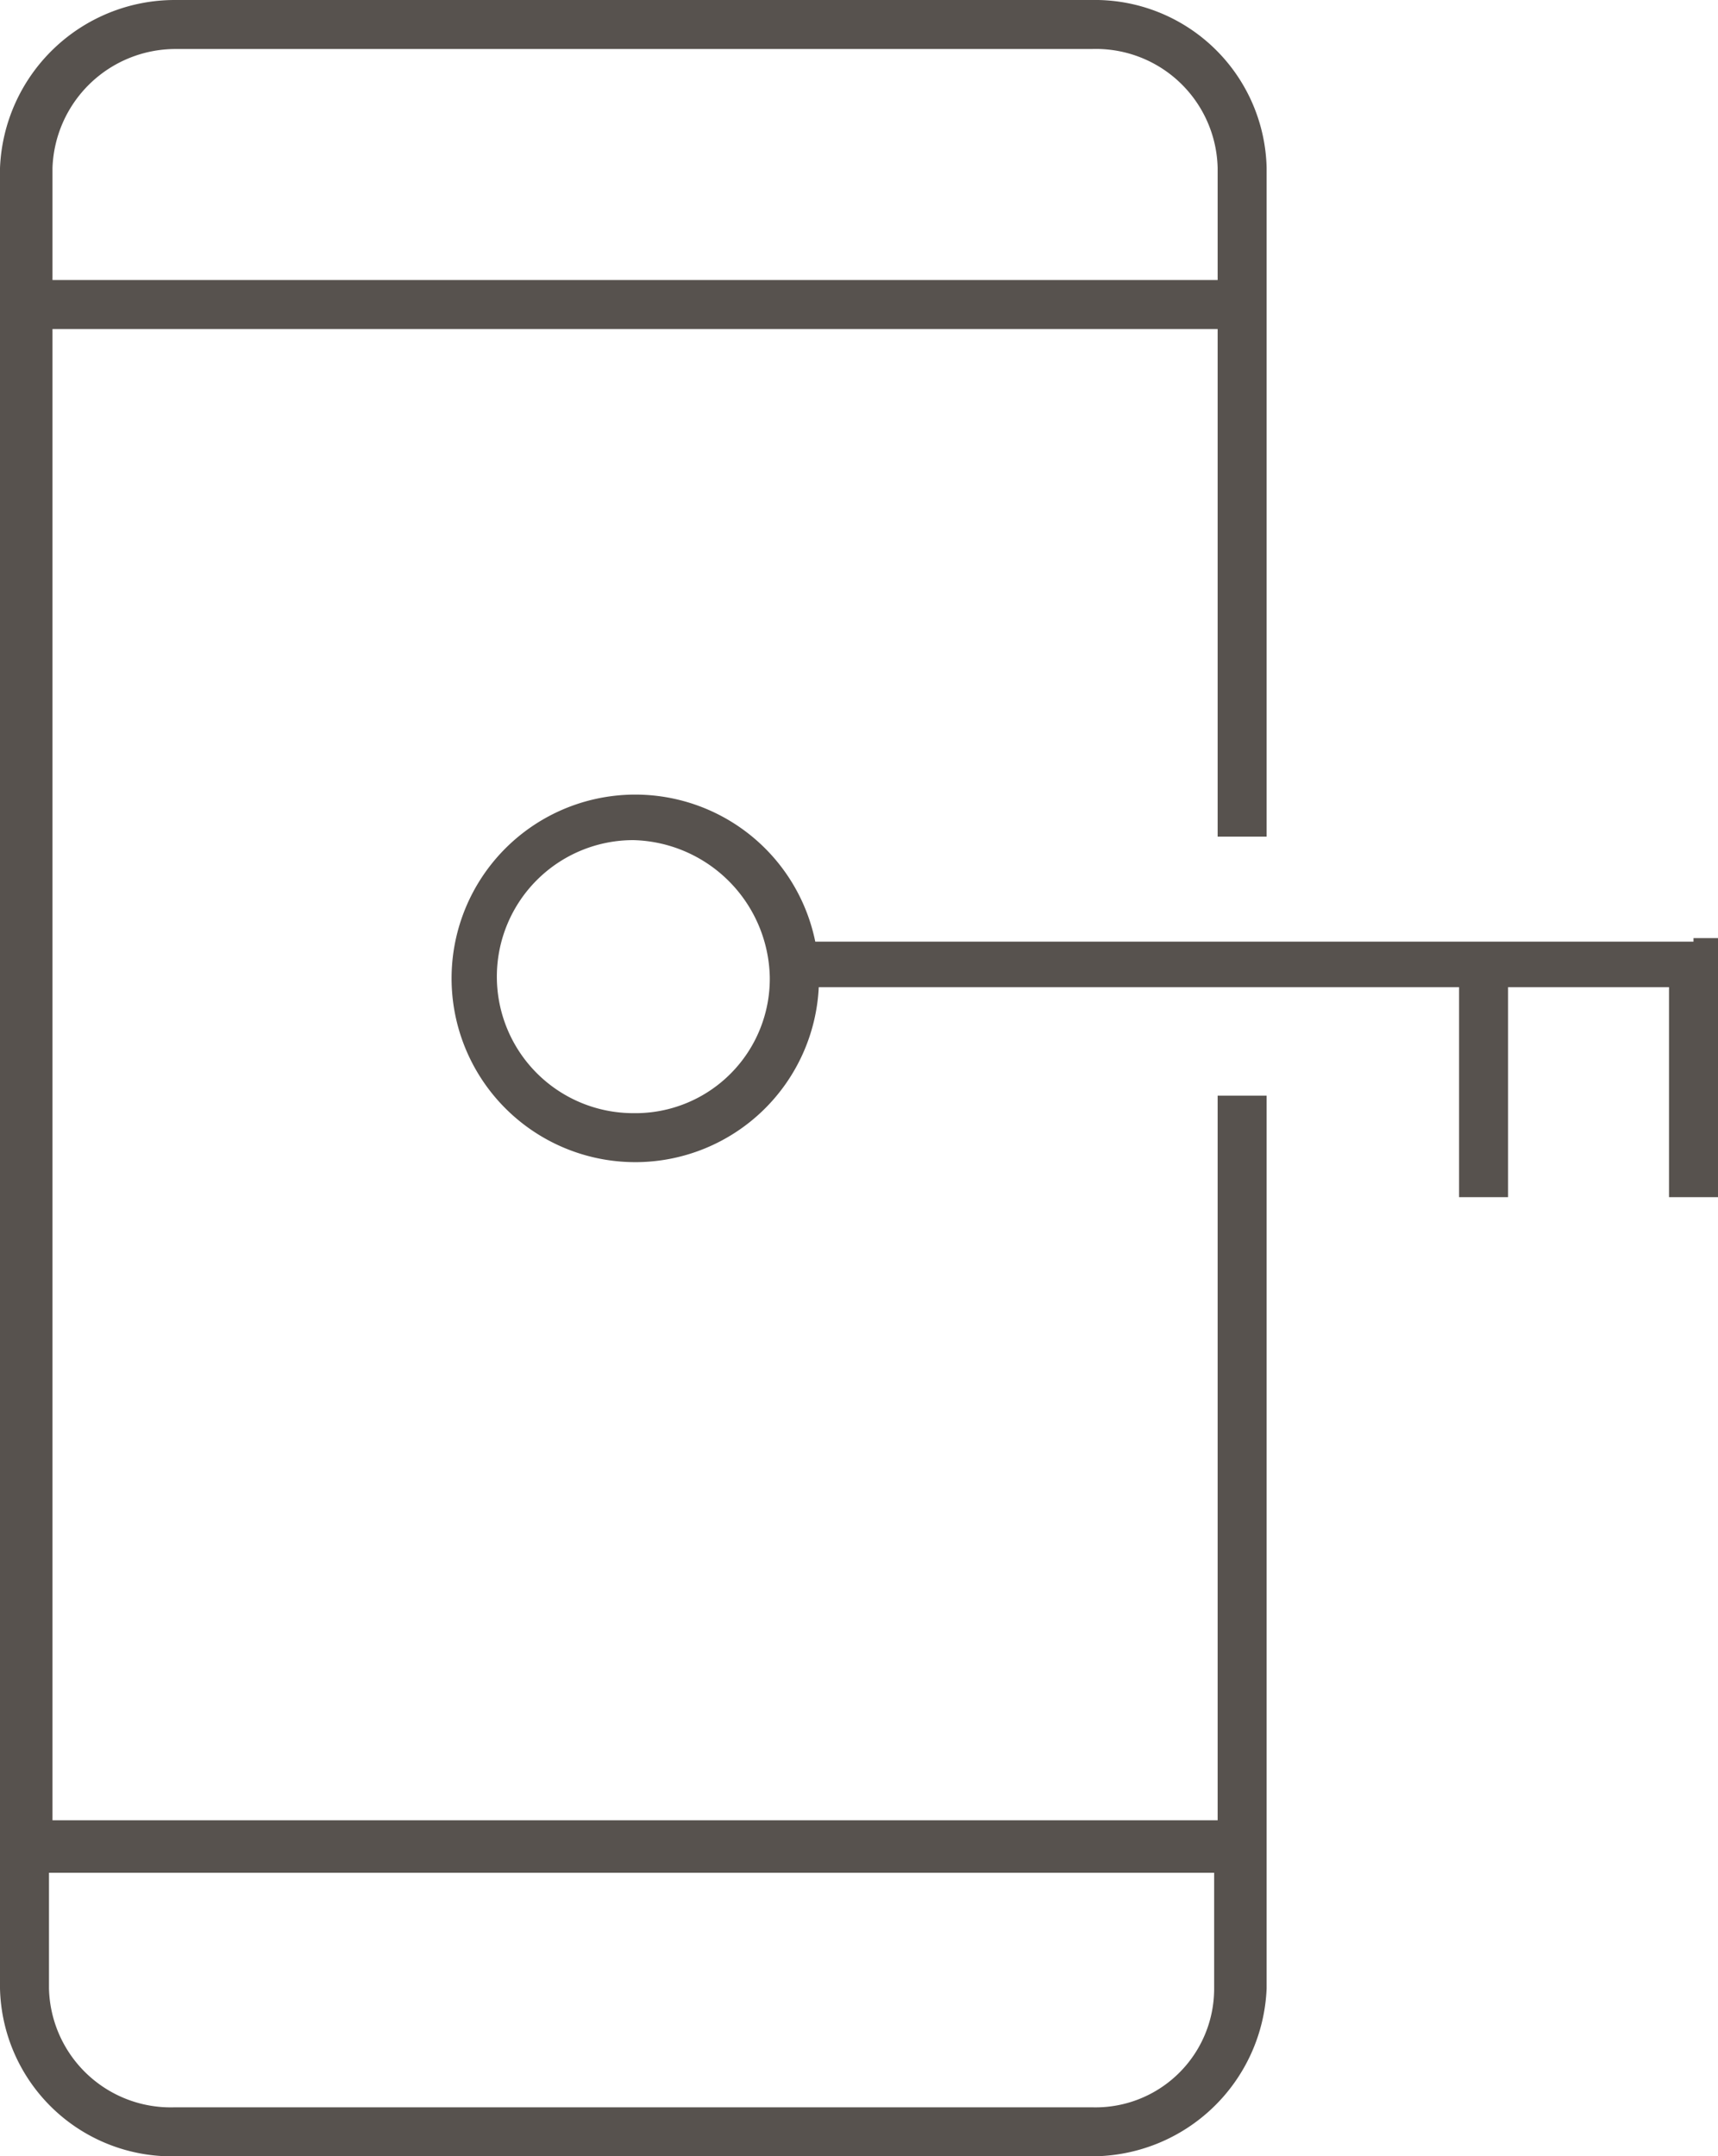
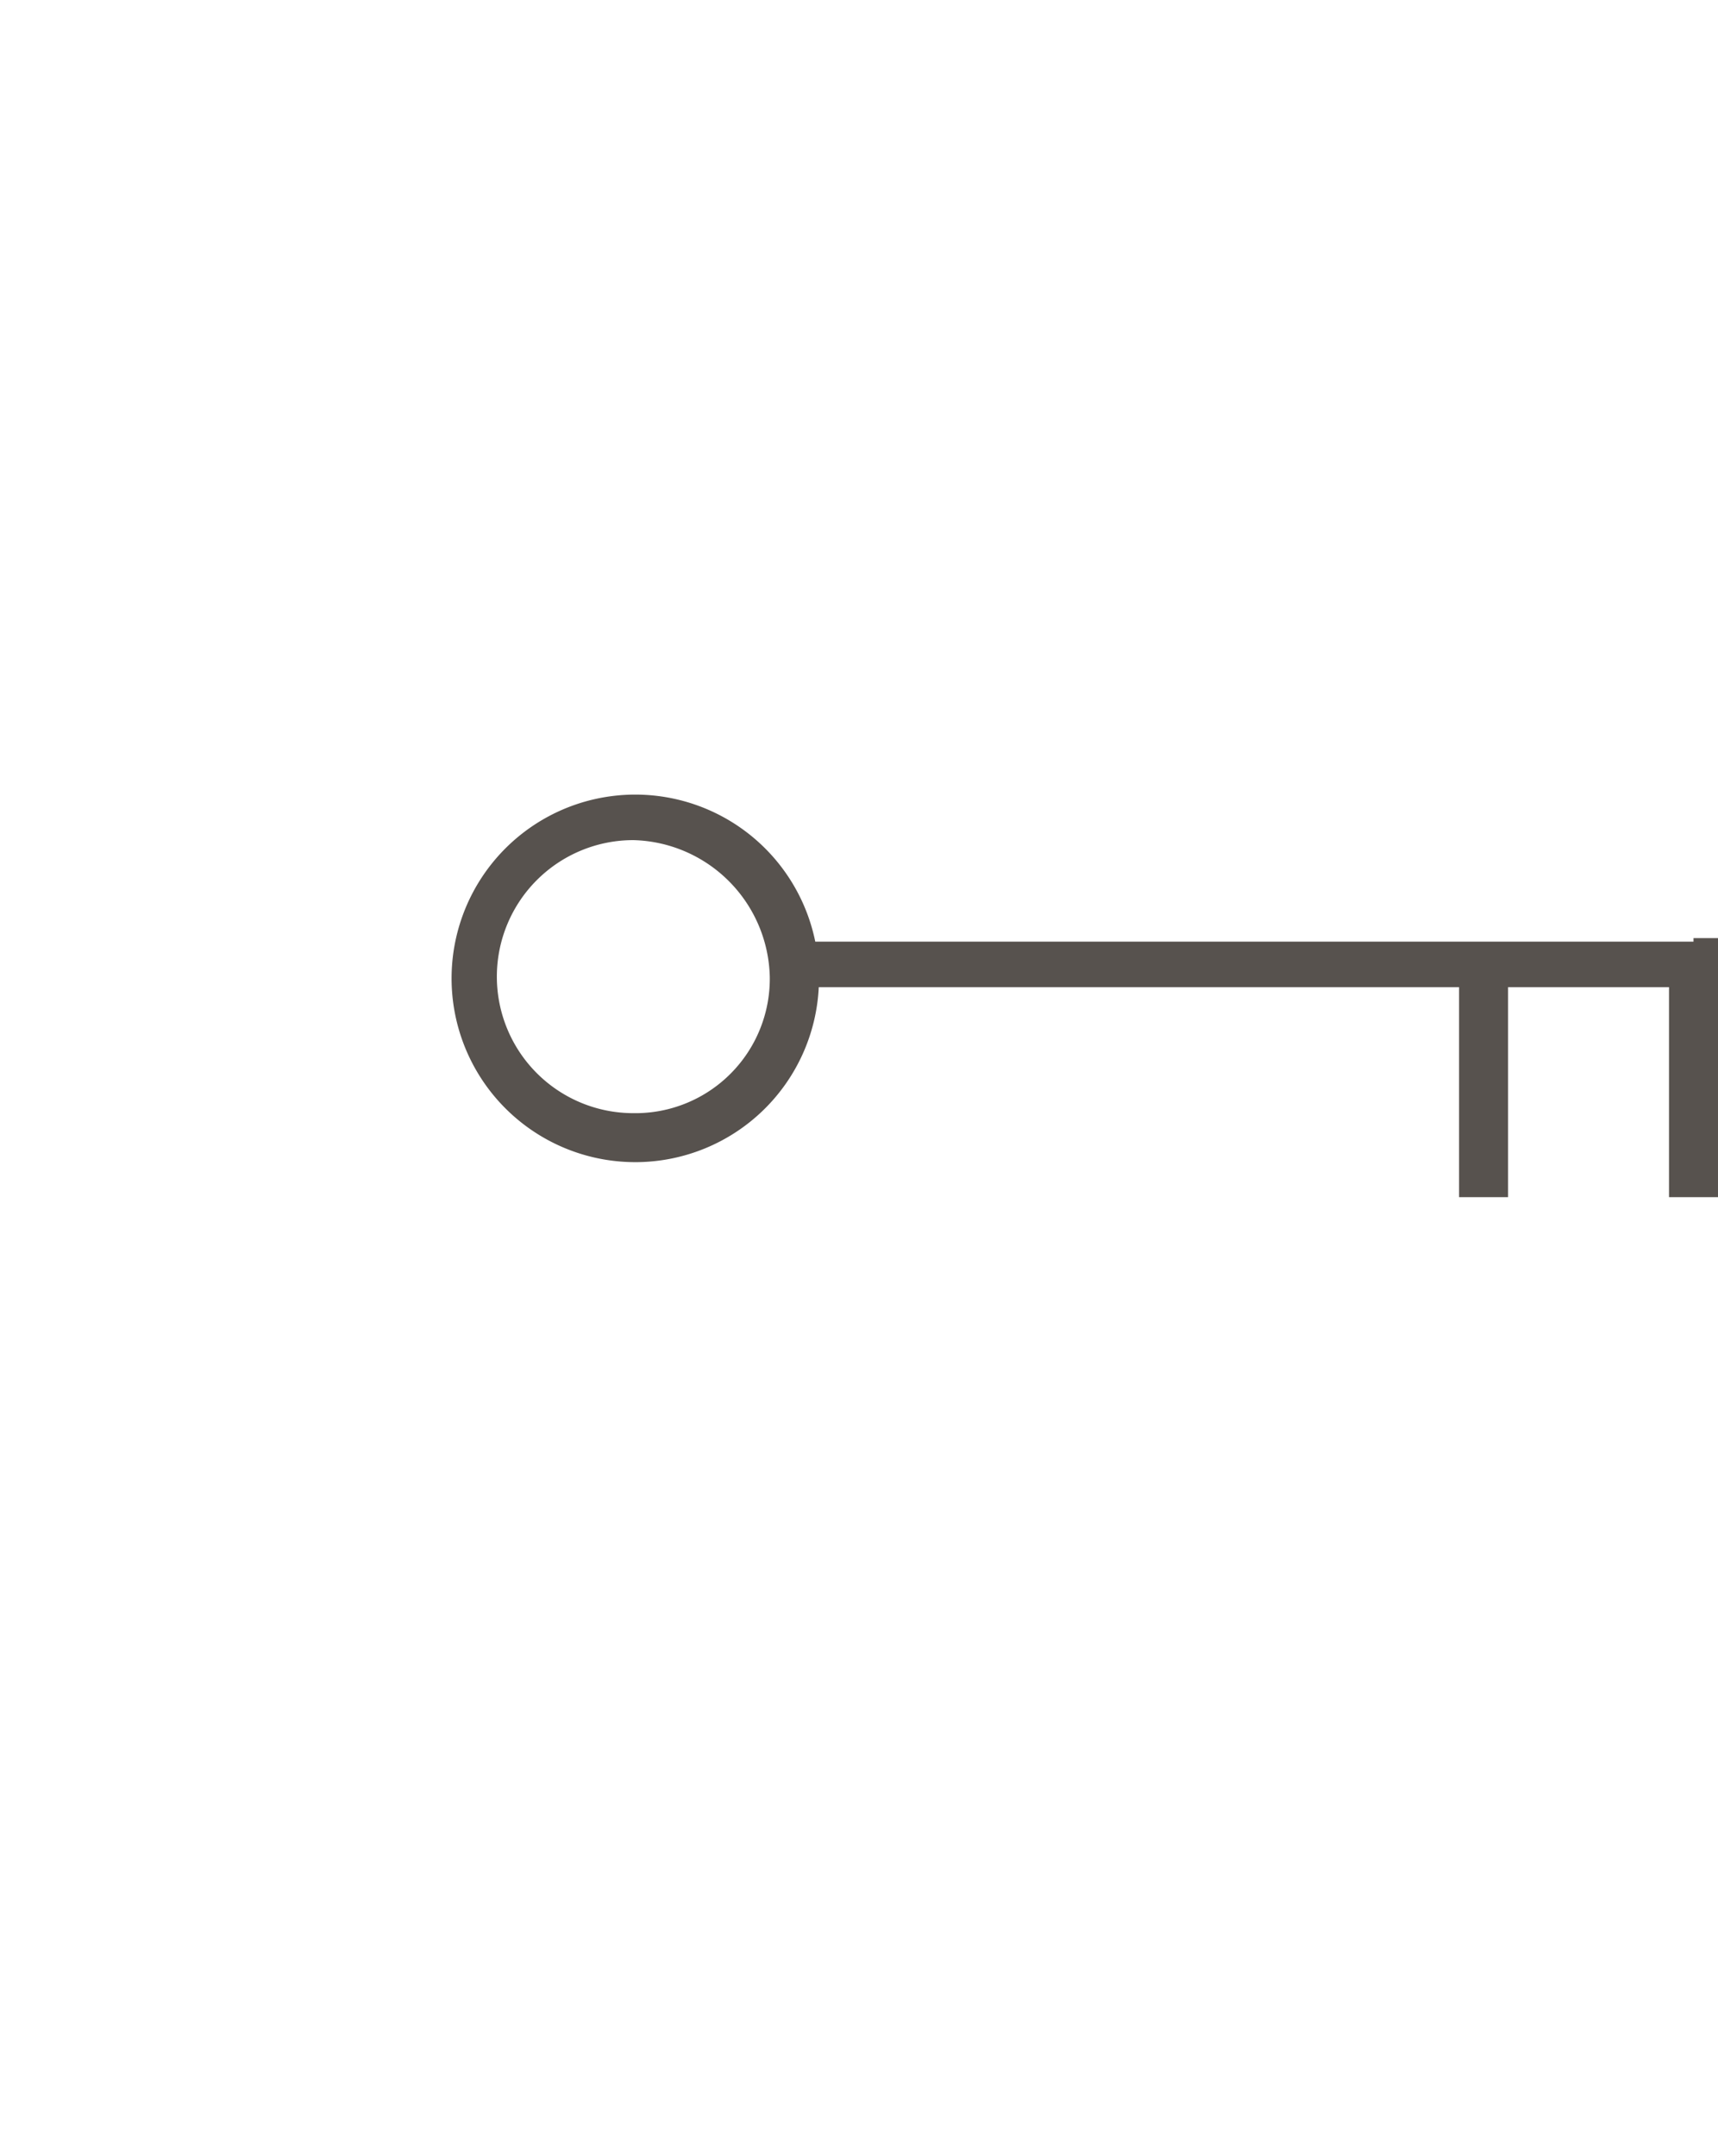
<svg xmlns="http://www.w3.org/2000/svg" id="Capa_1" data-name="Capa 1" viewBox="0 0 49.1 61.6">
  <defs>
    <style>.cls-1{fill:#57524e;}</style>
  </defs>
  <path class="cls-1" d="M87.4,56.1H62.3a5.25,5.25,0,1,0,.1,1.3H80.7v6h1.4v-6h4.6v6h1.4V56h-.7ZM57.1,61a3.9,3.9,0,0,1,0-7.8A4,4,0,0,1,61,57.1,3.84,3.84,0,0,1,57.1,61Z" transform="translate(-39 -29.2)" />
-   <path class="cls-1" d="M73.8,81.2H40.5V38.6H73.8V53.1h1.4V34a4.91,4.91,0,0,0-5-4.8H44A5,5,0,0,0,39,34V86a4.91,4.91,0,0,0,5,4.8H70.2a5,5,0,0,0,5-4.8V60.5H73.8ZM44,30.6H70.2A3.48,3.48,0,0,1,73.8,34v3.2H40.5V34A3.52,3.52,0,0,1,44,30.6ZM70.2,89.4H44A3.48,3.48,0,0,1,40.4,86V82.7H73.7V86A3.39,3.39,0,0,1,70.2,89.4Z" transform="translate(-39 -29.2)" />
</svg>